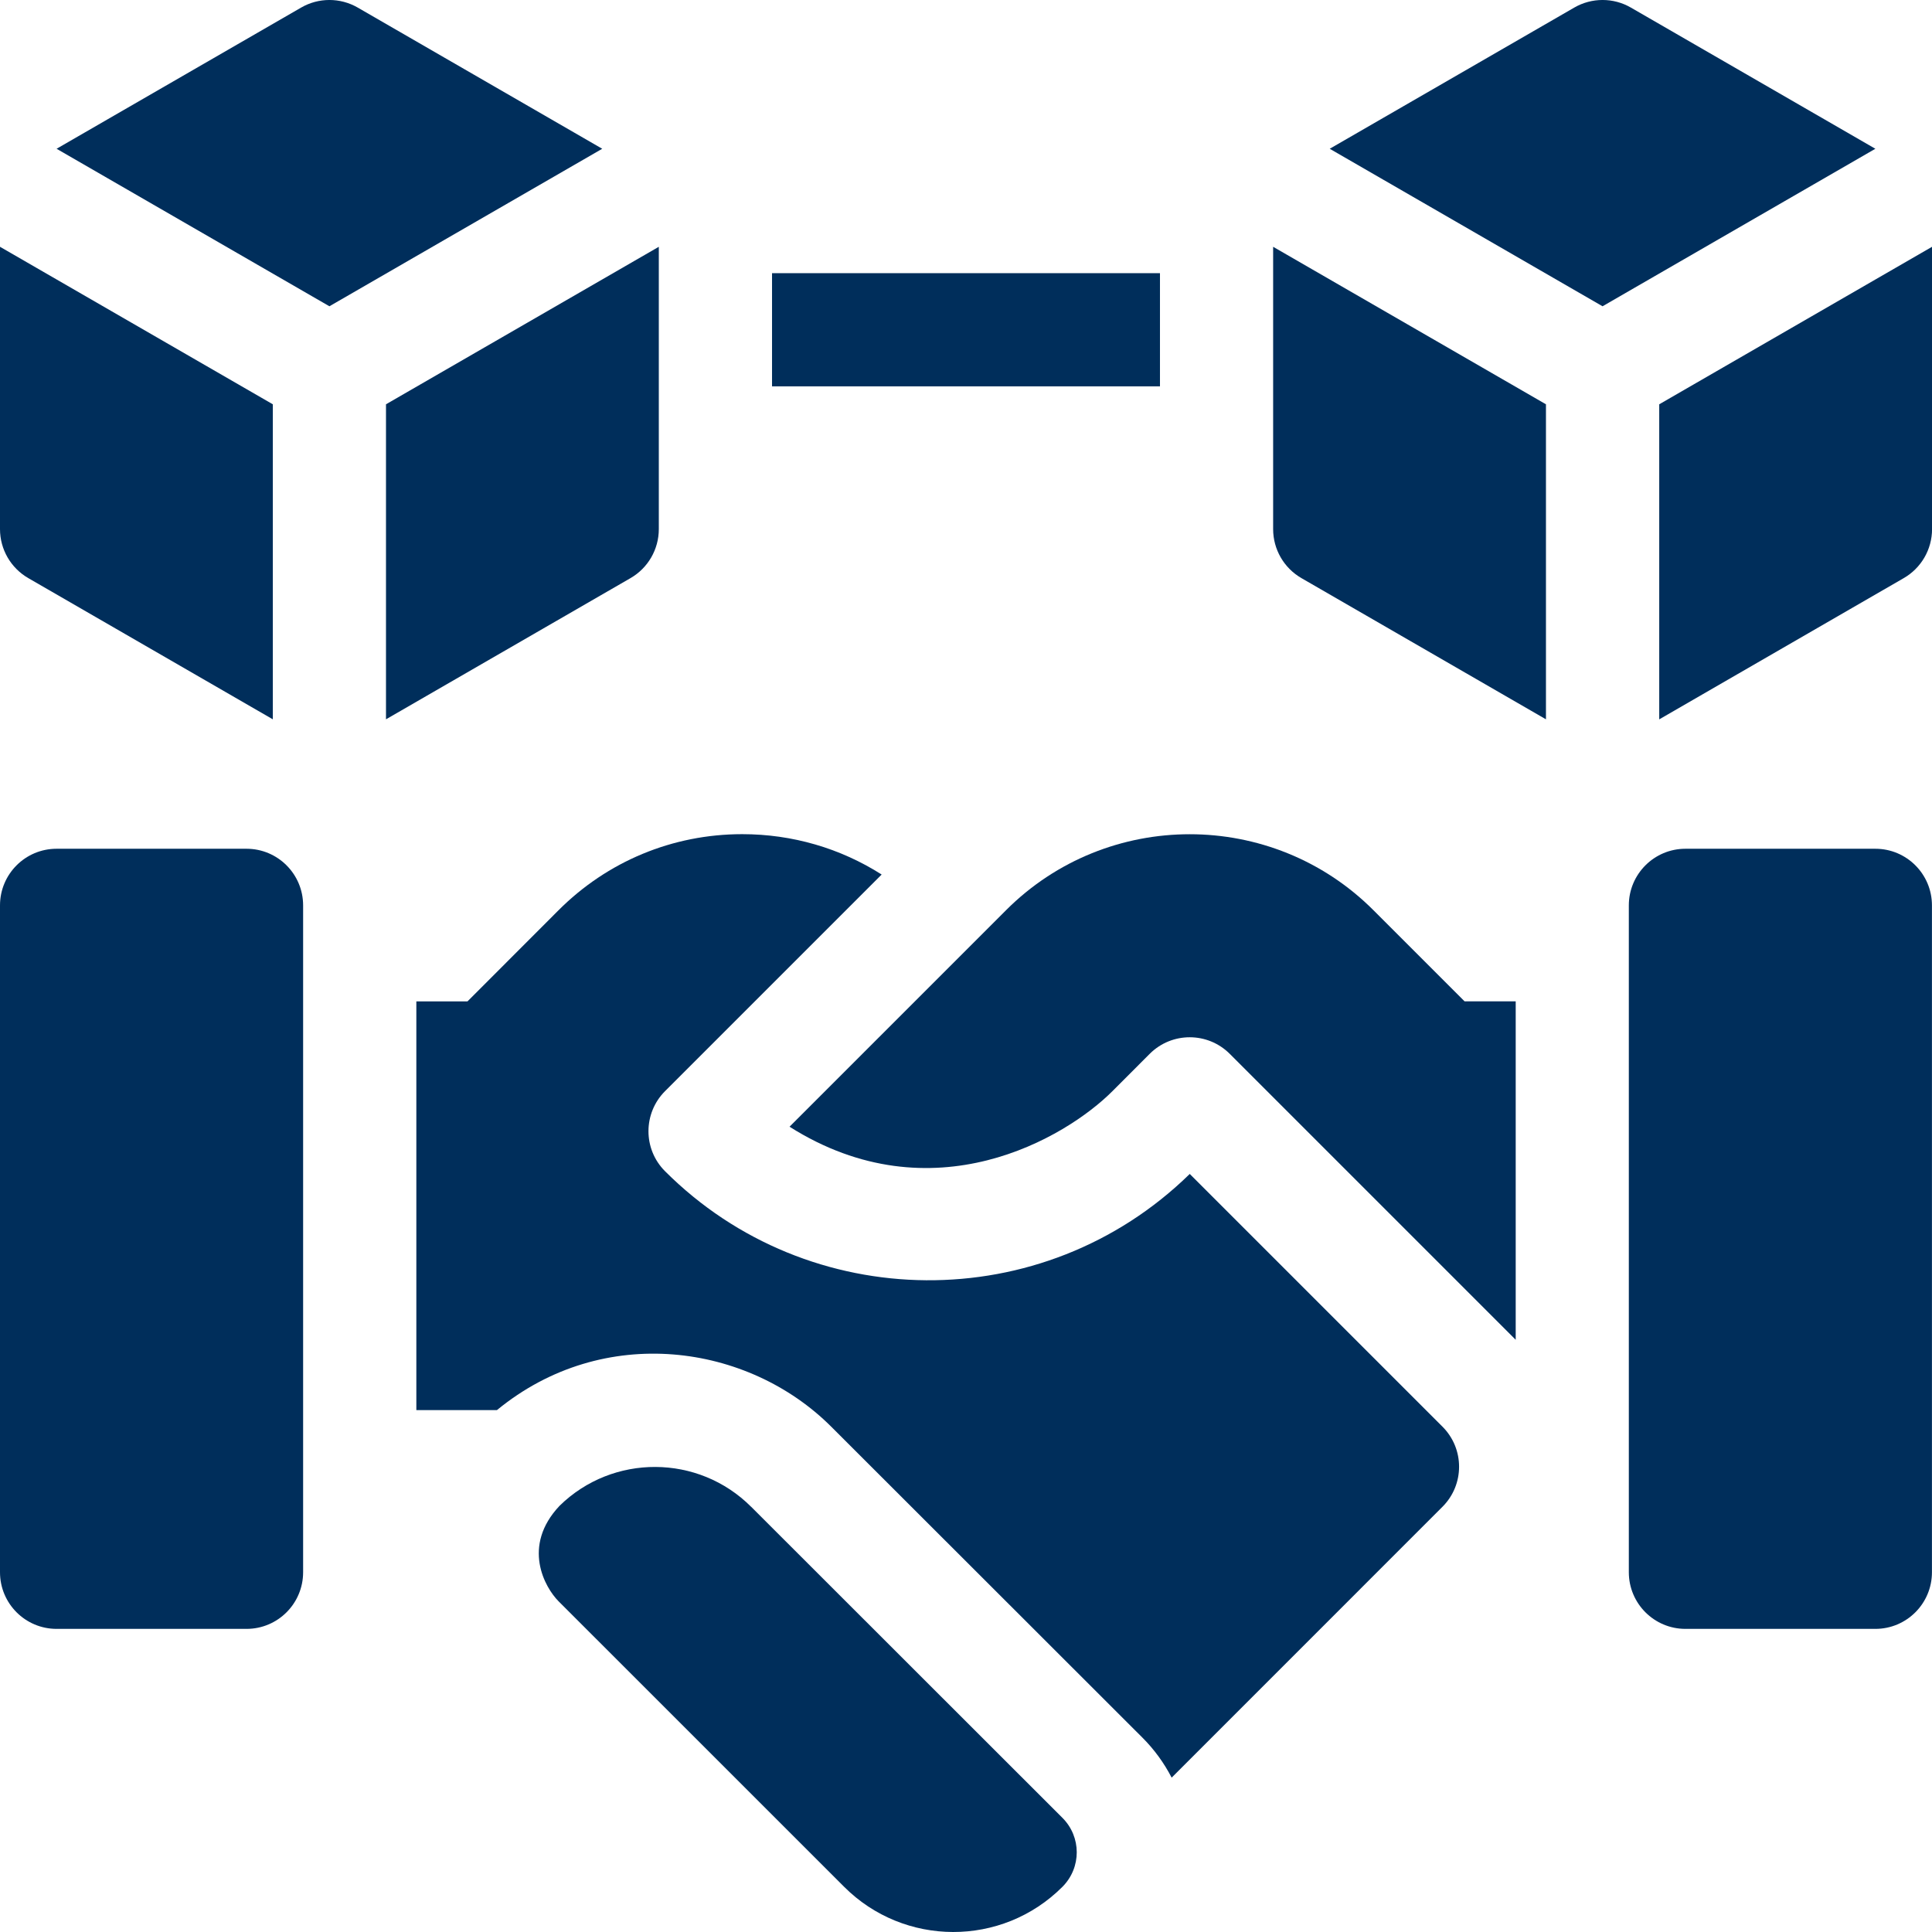
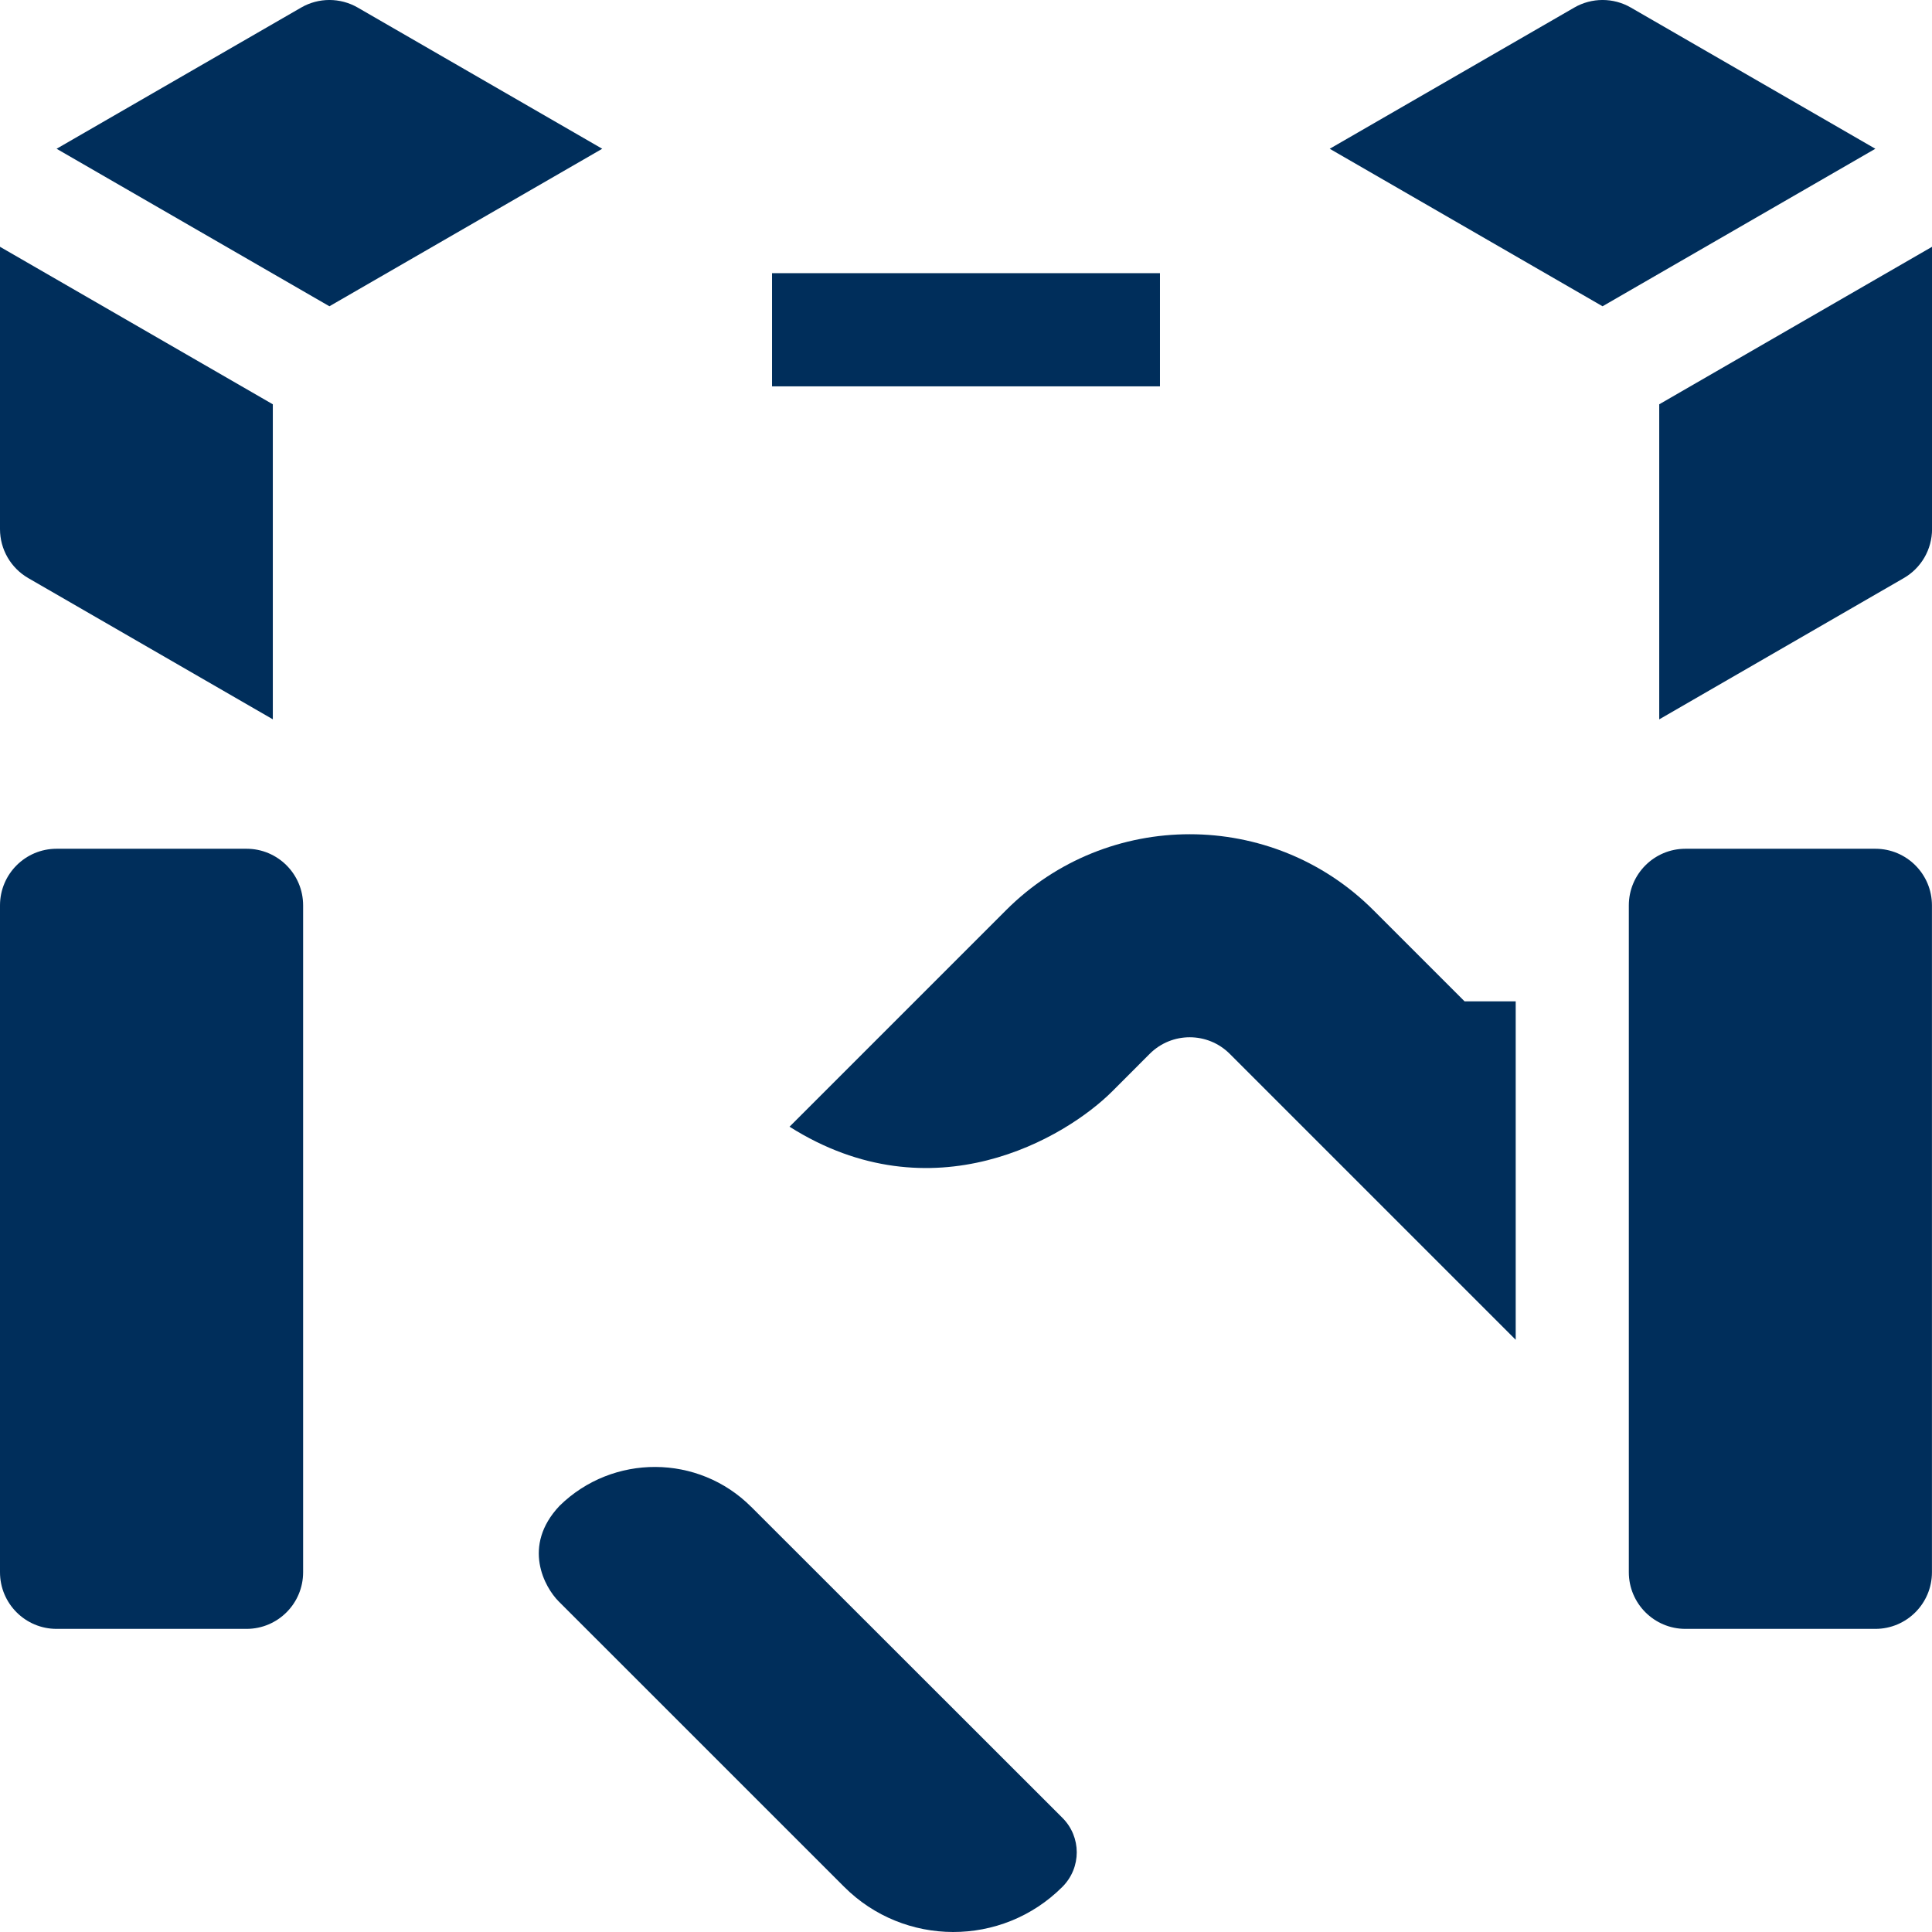
<svg xmlns="http://www.w3.org/2000/svg" width="38" height="38" viewBox="0 0 38 38" fill="none">
  <g clip-path="url(#clip0_84_5719)">
    <path d="M36.886 16.694H33.15C32.536 16.694 32.037 17.193 32.037 17.808V30.924C32.037 31.539 32.536 32.038 33.15 32.038H36.886C37.501 32.038 37.999 31.539 37.999 30.924V17.808C37.999 17.193 37.501 16.694 36.886 16.694Z" fill="#002E5B" />
    <path d="M14.774 29.636C14.774 29.636 14.774 29.636 14.773 29.636C13.736 28.599 12.053 28.592 11.007 29.616C10.255 30.411 10.717 31.226 10.988 31.497L16.604 37.112C17.78 38.289 19.705 38.303 20.896 37.112C21.274 36.733 21.271 36.128 20.896 35.754L14.774 29.636Z" fill="#002E5B" />
-     <path d="M23.401 23.09C20.513 25.916 15.901 25.858 13.08 23.036C12.644 22.6 12.648 21.894 13.081 21.461L17.341 17.201C16.529 16.684 15.585 16.407 14.599 16.407H14.595C13.229 16.408 11.946 16.941 10.982 17.907C10.982 17.907 9.201 19.689 9.195 19.696L8.189 19.696V27.735H9.774C11.876 26.01 14.72 26.432 16.349 28.061L22.472 34.179C22.703 34.41 22.896 34.676 23.045 34.964L28.372 29.636C28.807 29.201 28.807 28.496 28.372 28.061L23.401 23.09Z" fill="#002E5B" />
    <path d="M27.013 17.902C25.024 15.912 21.78 15.909 19.788 17.902L15.529 22.161C18.343 23.94 20.966 22.377 21.88 21.462L22.616 20.725C23.051 20.293 23.754 20.294 24.188 20.728L29.812 26.352V19.695H28.806L27.013 17.902Z" fill="#002E5B" />
-     <path d="M4.849 16.694H1.113C0.498 16.694 0 17.193 0 17.808V30.924C0 31.539 0.498 32.038 1.113 32.038H4.849C5.464 32.038 5.962 31.539 5.962 30.924V17.808C5.962 17.193 5.464 16.694 4.849 16.694Z" fill="#002E5B" />
+     <path d="M4.849 16.694H1.113C0.498 16.694 0 17.193 0 17.808V30.924C0 31.539 0.498 32.038 1.113 32.038H4.849C5.464 32.038 5.962 31.539 5.962 30.924V17.808C5.962 17.193 5.464 16.694 4.849 16.694" fill="#002E5B" />
    <path d="M7.036 0.149C6.691 -0.05 6.267 -0.05 5.923 0.149L1.113 2.926L6.479 6.024L11.845 2.926L7.036 0.149Z" fill="#002E5B" />
    <path d="M0.557 11.371L5.366 14.148V7.952L0 4.854V10.407C0 10.805 0.212 11.172 0.557 11.371Z" fill="#002E5B" />
-     <path d="M12.958 10.407V4.854L7.592 7.952V14.148L12.401 11.371C12.746 11.172 12.958 10.805 12.958 10.407Z" fill="#002E5B" />
    <path d="M15.185 5.373H22.815V7.599H15.185V5.373Z" fill="#002E5B" />
    <path d="M32.077 0.149C31.733 -0.05 31.308 -0.05 30.964 0.149L26.154 2.926L31.52 6.024L36.886 2.926L32.077 0.149Z" fill="#002E5B" />
    <path d="M32.635 7.952V14.149L37.444 11.371C37.789 11.172 38.001 10.805 38.001 10.407V4.854L32.635 7.952Z" fill="#002E5B" />
-     <path d="M25.041 10.407C25.041 10.805 25.253 11.172 25.598 11.371L30.407 14.148V7.952L25.041 4.854V10.407Z" fill="#002E5B" />
  </g>
  <defs>
    <clipPath id="clip0_84_5719">
      <rect width="38" height="38" fill="white" />
    </clipPath>
  </defs>
</svg>